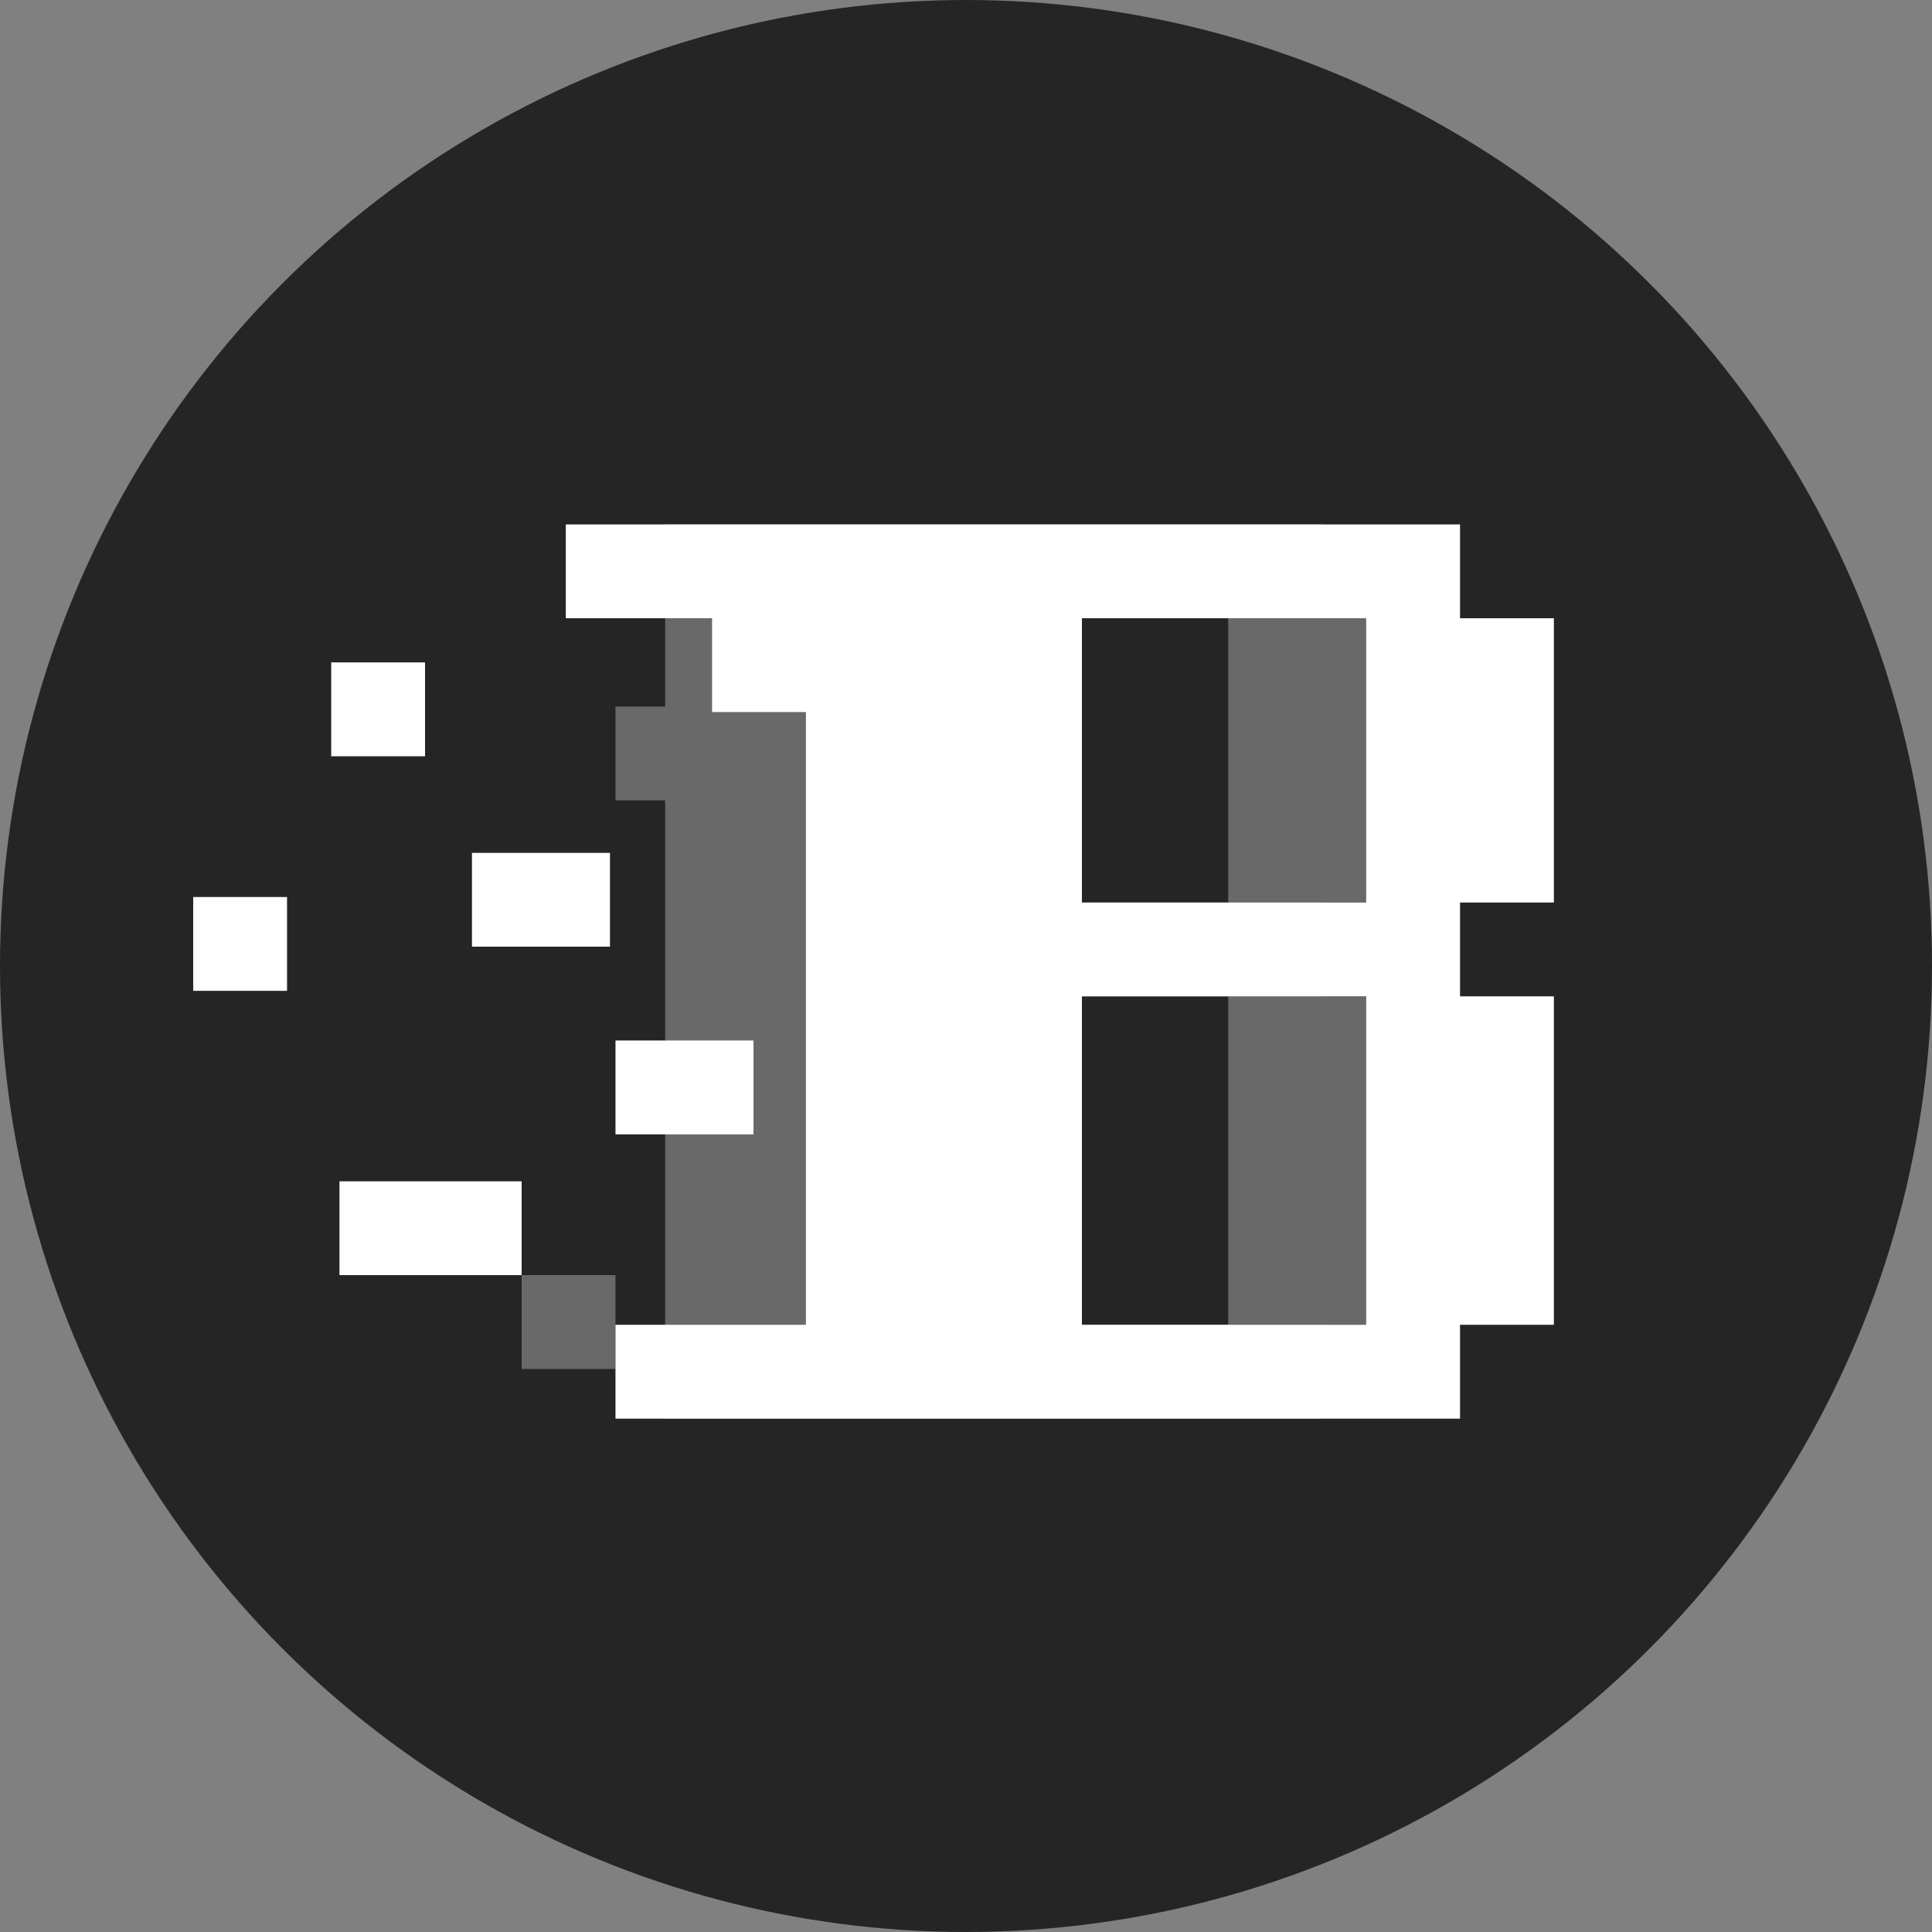
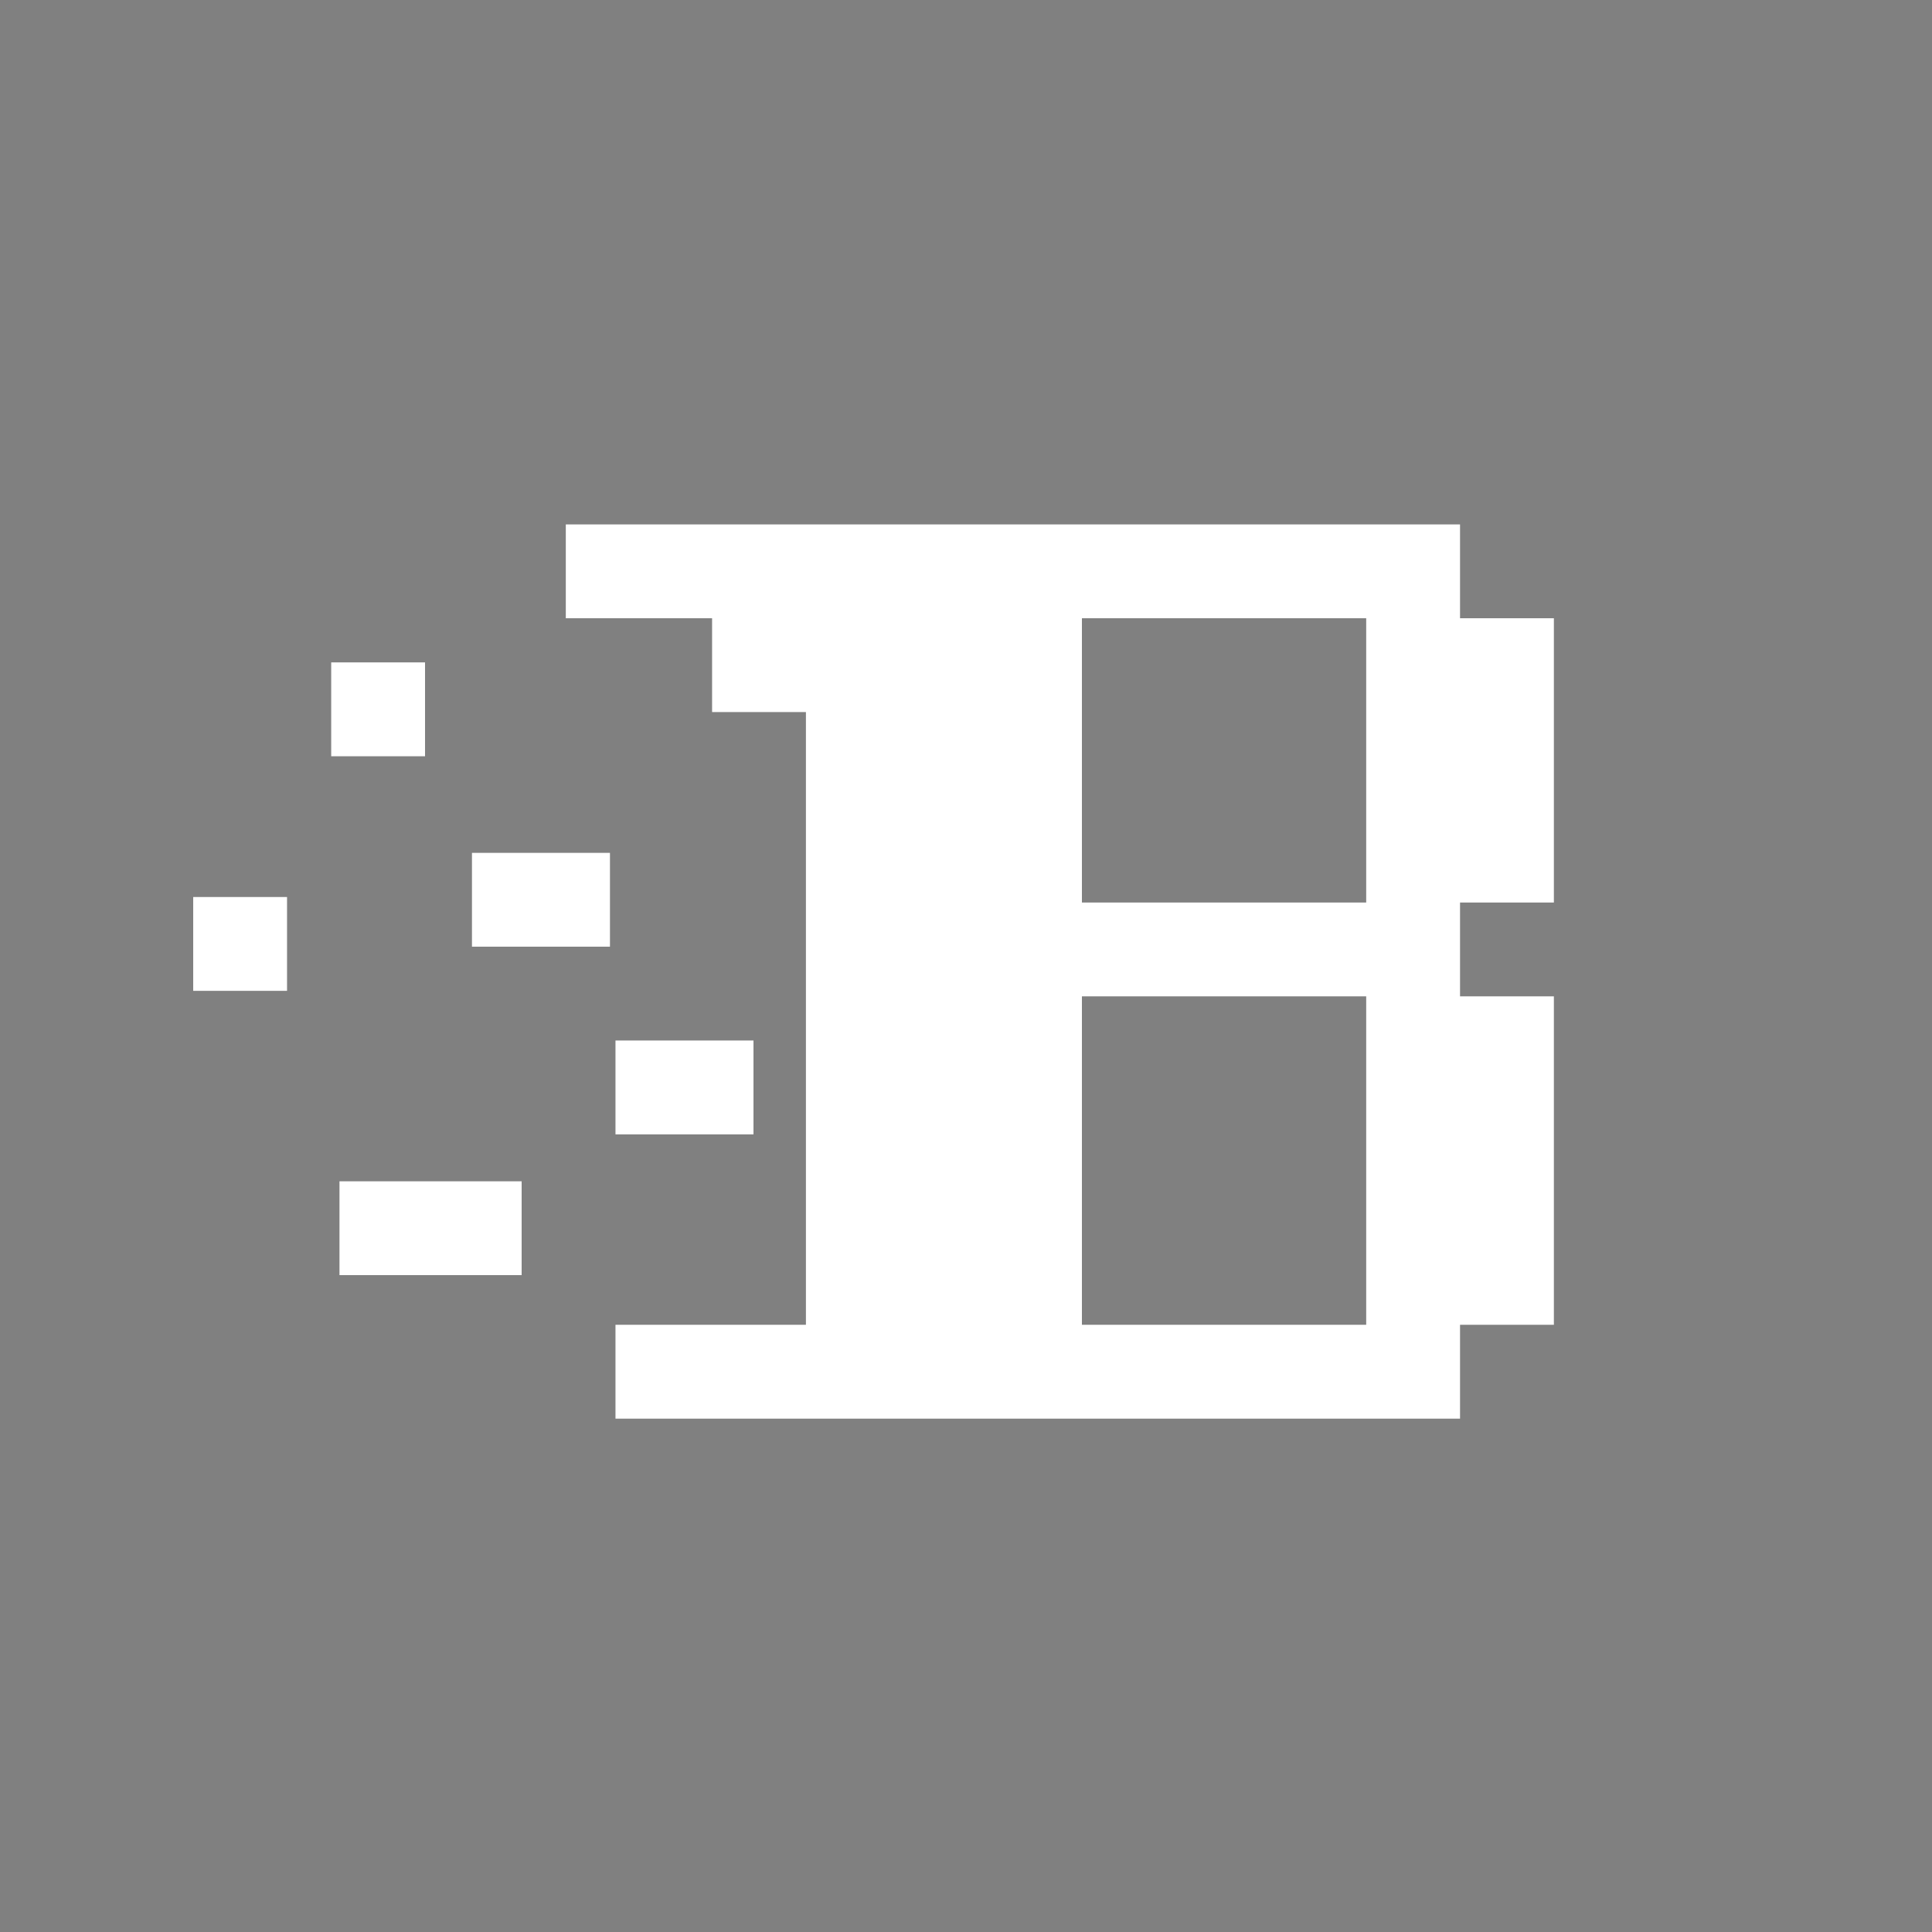
<svg xmlns="http://www.w3.org/2000/svg" version="1.1" id="Слой_1" x="0px" y="0px" viewBox="0 0 70 70" style="enable-background:new 0 0 70 70;" xml:space="preserve">
  <rect x="0" y="0" width="70" height="70" fill="#808080" stroke="none" />
  <style type="text/css">
	.st0{fill-rule:evenodd;clip-rule:evenodd;fill:#252525;}
	.st1{fill:#696969;}
	.st2{fill:#FFFFFF;}
</style>
-   <circle class="st0" cx="35" cy="35" r="35" />
  <g>
-     <path class="st1" d="M18.9,49.6h3.4v-3.4h-3.4V49.6z M47.9,19H24.1v6.6h-1.8v3.4h1.8v22.4h23.8V48h3.4V36.1h-3.4v-3.4h3.4V22.4   h-3.4V19z M44.5,48H34.2V36.1h10.3V48z M44.5,32.7H34.2V22.4h10.3V32.7z" />
    <path class="st2" d="M15.5,24H12v3.4h3.4V24z M12.3,46.2h6.6v-3.4h-6.6V46.2z M17.1,34.3h5v-3.4h-5V34.3z M7,35.9h3.4v-3.4H7V35.9z    M22.3,37.7v3.4h5v-3.4H22.3z M52.9,19H20.5v3.4h5.3v3.4h3.4V48h-6.9v3.4h30.6V48h3.4V36.1h-3.4v-3.4h3.4V22.4h-3.4V19z M49.5,48   H39.2V36.1h10.3V48z M49.5,32.7H39.2V22.4h10.3V32.7z" />
  </g>
</svg>